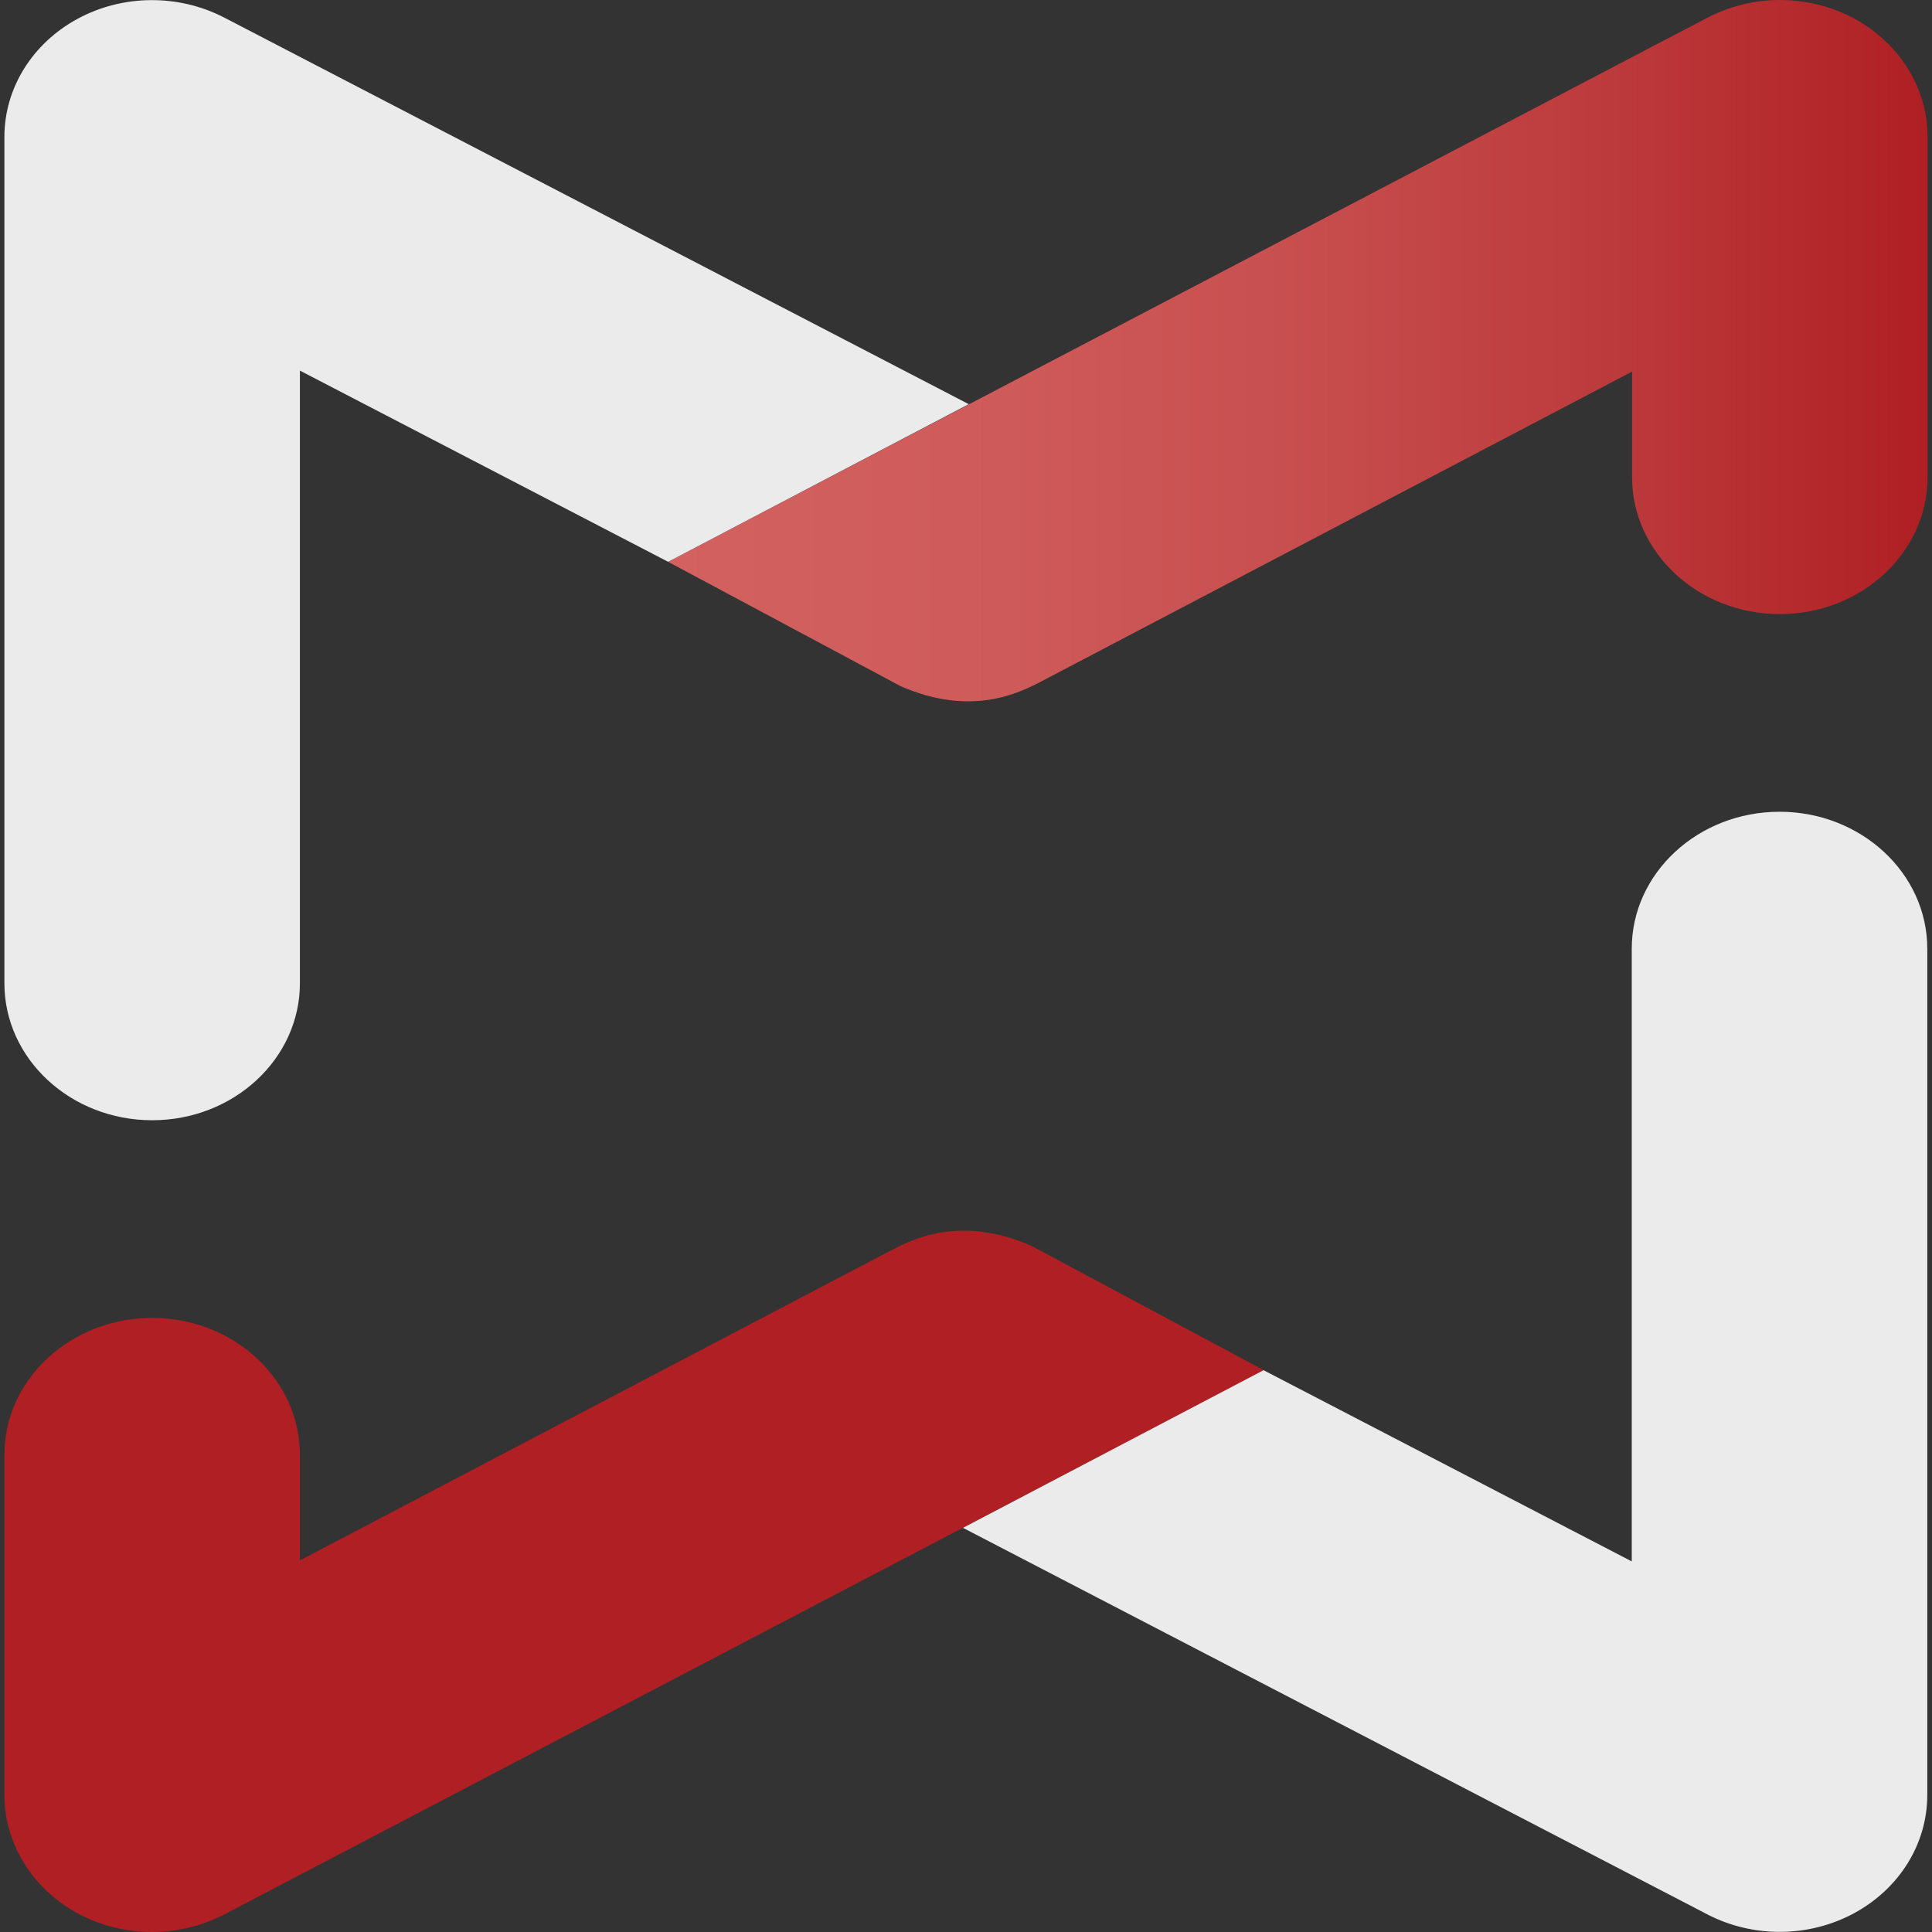
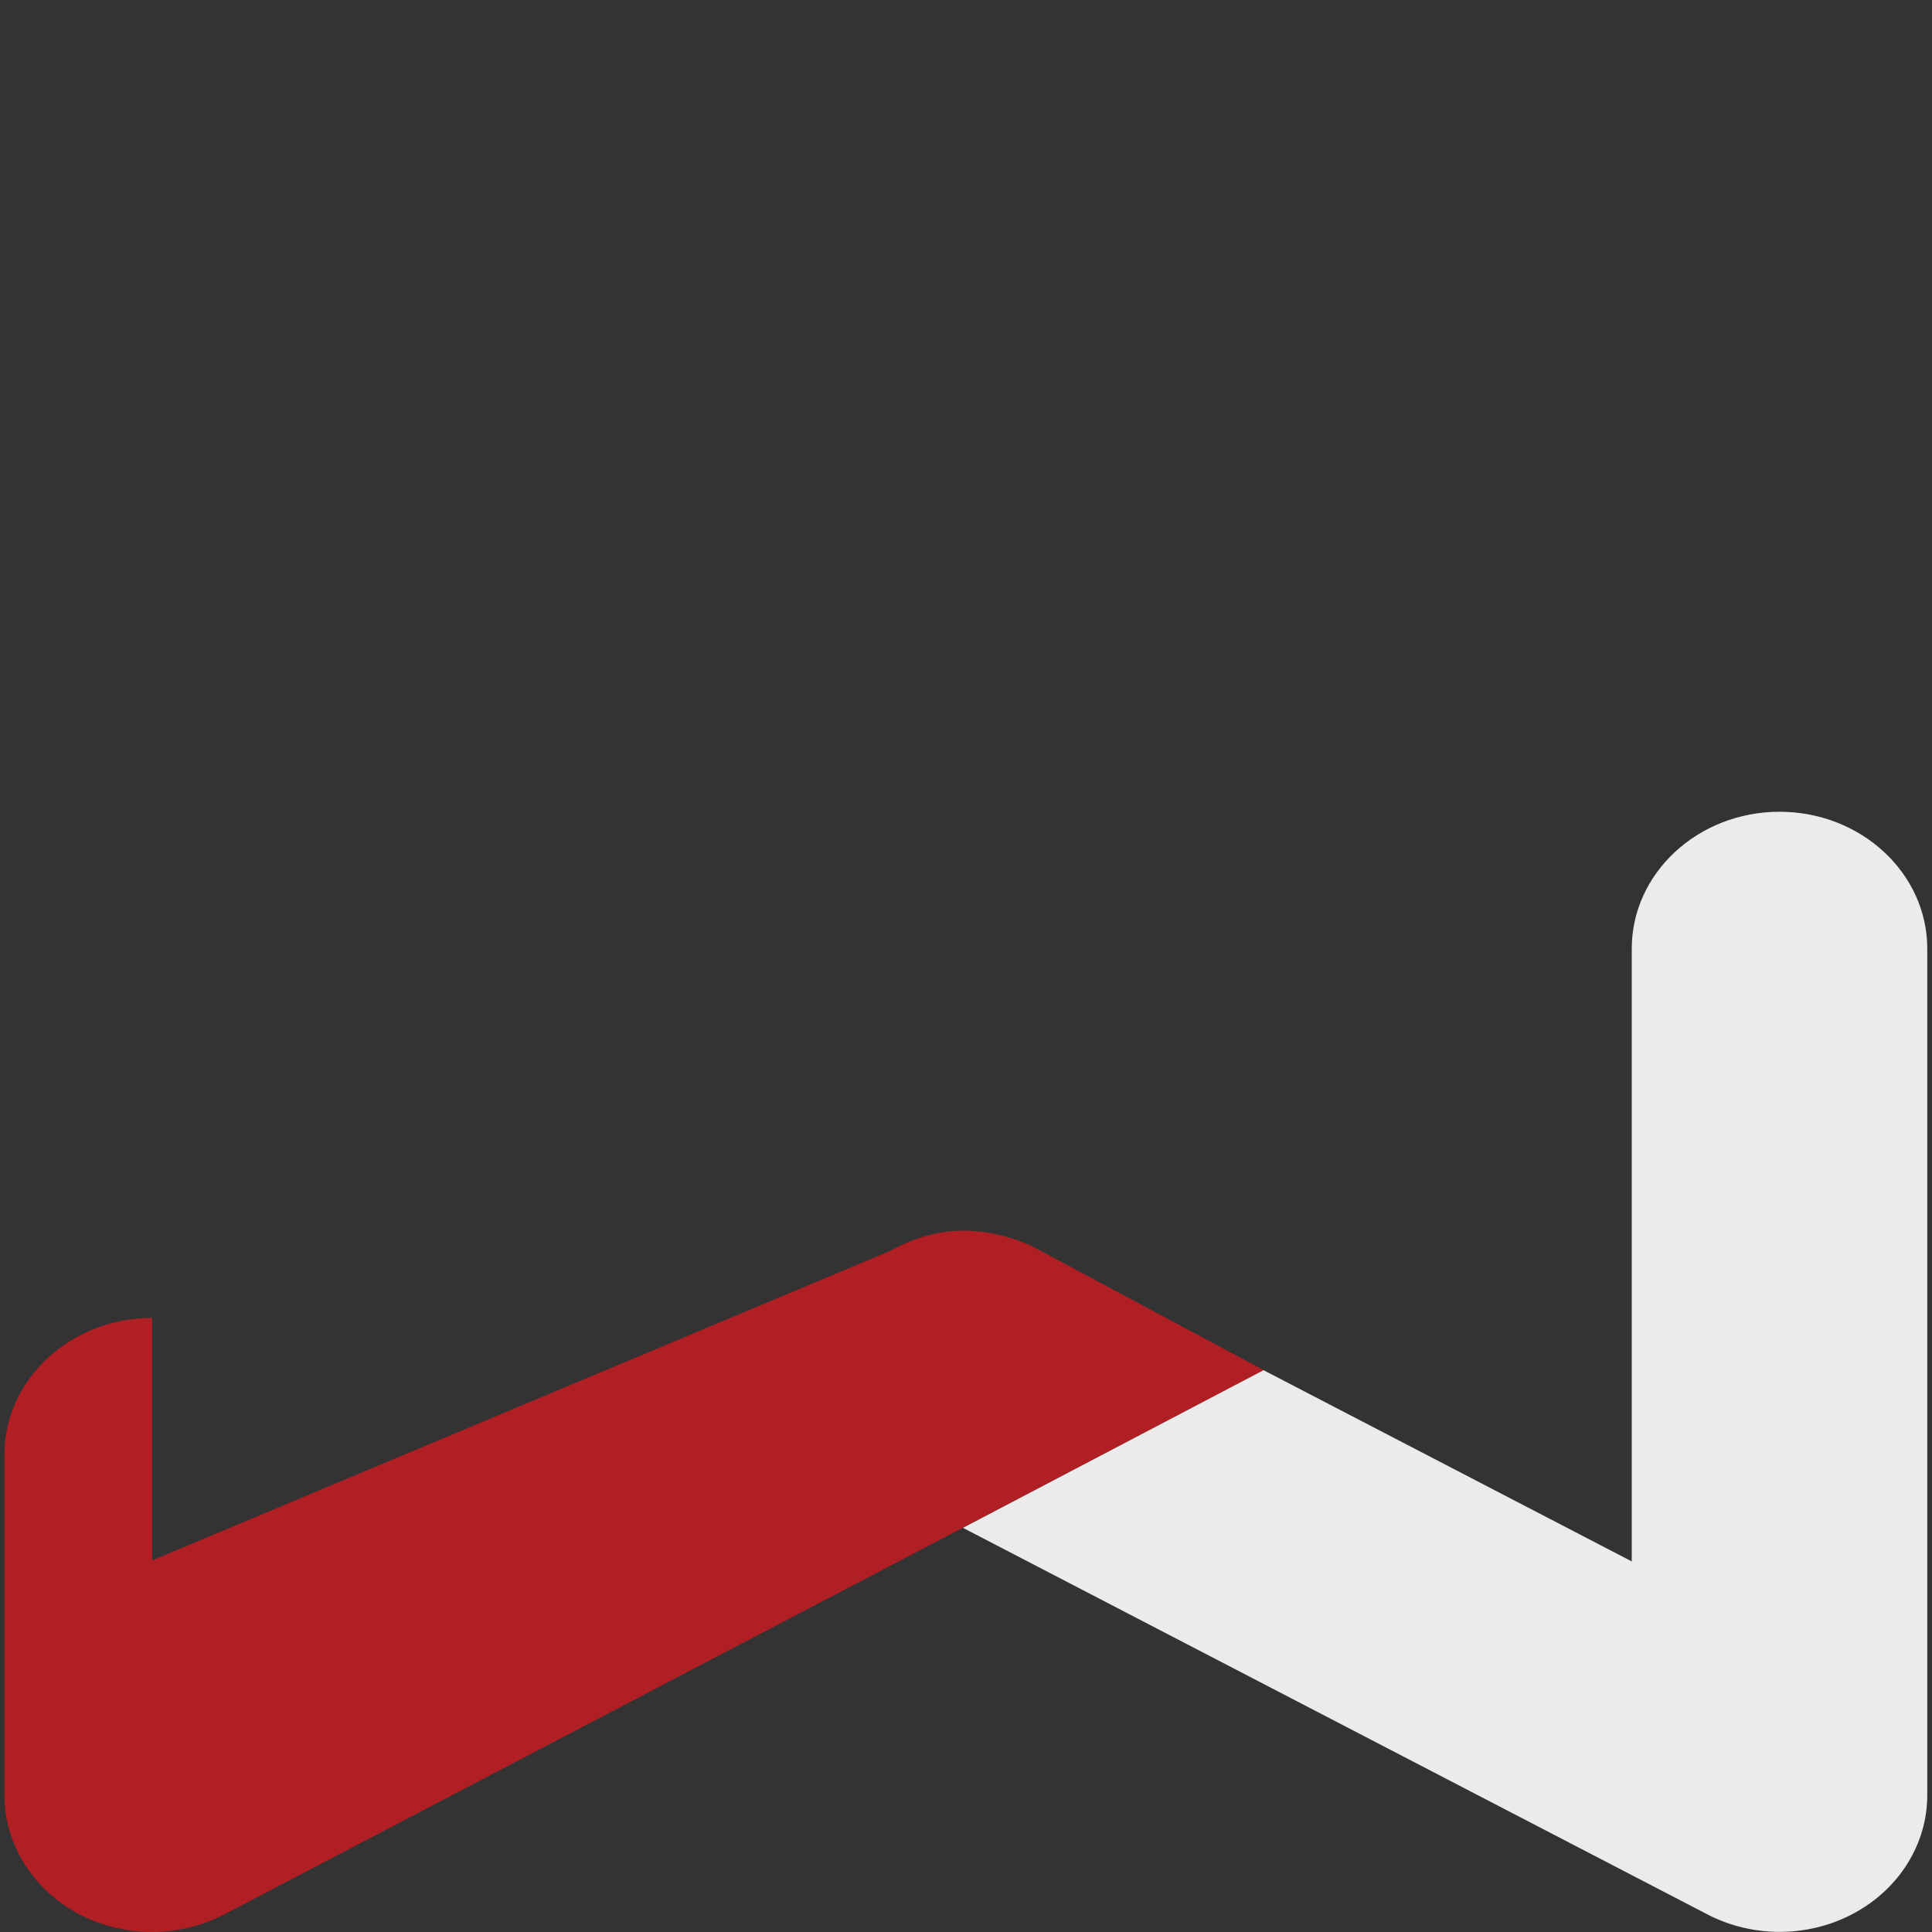
<svg xmlns="http://www.w3.org/2000/svg" width="61" height="61" viewBox="0 0 61 61" fill="none">
  <rect x="0" y="0" width="61" height="61" fill="#333333" stroke="none" />
-   <path d="M21.094 17.738L53.9 0.564C54.615 0.192 55.405 0 56.195 0C56.985 0 57.818 0.192 58.544 0.586C59.974 1.363 60.86 2.779 60.86 4.323V15.066C60.86 17.451 58.768 19.389 56.195 19.389C53.622 19.389 51.53 17.451 51.53 15.066V11.733L32.912 21.497C32.164 21.891 30.67 22.636 28.439 21.667L21.094 17.738Z" fill="url(#paint0_linear_2052_8381)" />
-   <path d="M30.596 12.766L7.078 0.554C5.637 -0.192 3.875 -0.181 2.445 0.596C1.014 1.374 0.139 2.79 0.139 4.323V31.047C0.139 33.432 2.231 35.37 4.804 35.37C7.377 35.37 9.469 33.432 9.469 31.047V11.701L21.095 17.738L30.596 12.755V12.766Z" fill="#EBEBEB" />
-   <path d="M39.905 43.262L7.099 60.436C6.384 60.808 5.594 61 4.804 61C4.014 61 3.181 60.808 2.455 60.414C1.025 59.637 0.139 58.21 0.139 56.677V45.934C0.139 43.549 2.231 41.611 4.804 41.611C7.377 41.611 9.469 43.549 9.469 45.934V49.267L28.087 39.503C28.835 39.109 30.329 38.364 32.56 39.333L39.905 43.262Z" fill="url(#paint1_linear_2052_8381)" />
+   <path d="M39.905 43.262L7.099 60.436C6.384 60.808 5.594 61 4.804 61C4.014 61 3.181 60.808 2.455 60.414C1.025 59.637 0.139 58.21 0.139 56.677V45.934C0.139 43.549 2.231 41.611 4.804 41.611V49.267L28.087 39.503C28.835 39.109 30.329 38.364 32.56 39.333L39.905 43.262Z" fill="url(#paint1_linear_2052_8381)" />
  <path d="M30.394 48.234L53.912 60.446C55.353 61.192 57.114 61.181 58.545 60.404C59.976 59.627 60.851 58.211 60.851 56.677V29.953C60.851 27.568 58.758 25.63 56.186 25.63C53.613 25.63 51.52 27.568 51.52 29.953V49.299L39.895 43.262L30.394 48.245V48.234Z" fill="#EBEBEB" />
  <defs>
    <linearGradient id="paint0_linear_2052_8381" x1="21.094" y1="11.073" x2="60.86" y2="11.073" gradientUnits="userSpaceOnUse">
      <stop stop-color="#D26160" />
      <stop offset="0.23" stop-color="#CF5C5B" />
      <stop offset="0.49" stop-color="#C84F4F" />
      <stop offset="0.76" stop-color="#BC393B" />
      <stop offset="1" stop-color="#AF1F23" />
    </linearGradient>
    <linearGradient id="paint1_linear_2052_8381" x1="-5733.65" y1="49.927" x2="0.139" y2="49.927" gradientUnits="userSpaceOnUse">
      <stop stop-color="#D26160" />
      <stop offset="0.23" stop-color="#CF5C5B" />
      <stop offset="0.49" stop-color="#C84F4F" />
      <stop offset="0.76" stop-color="#BC393B" />
      <stop offset="1" stop-color="#AF1F23" />
    </linearGradient>
  </defs>
</svg>